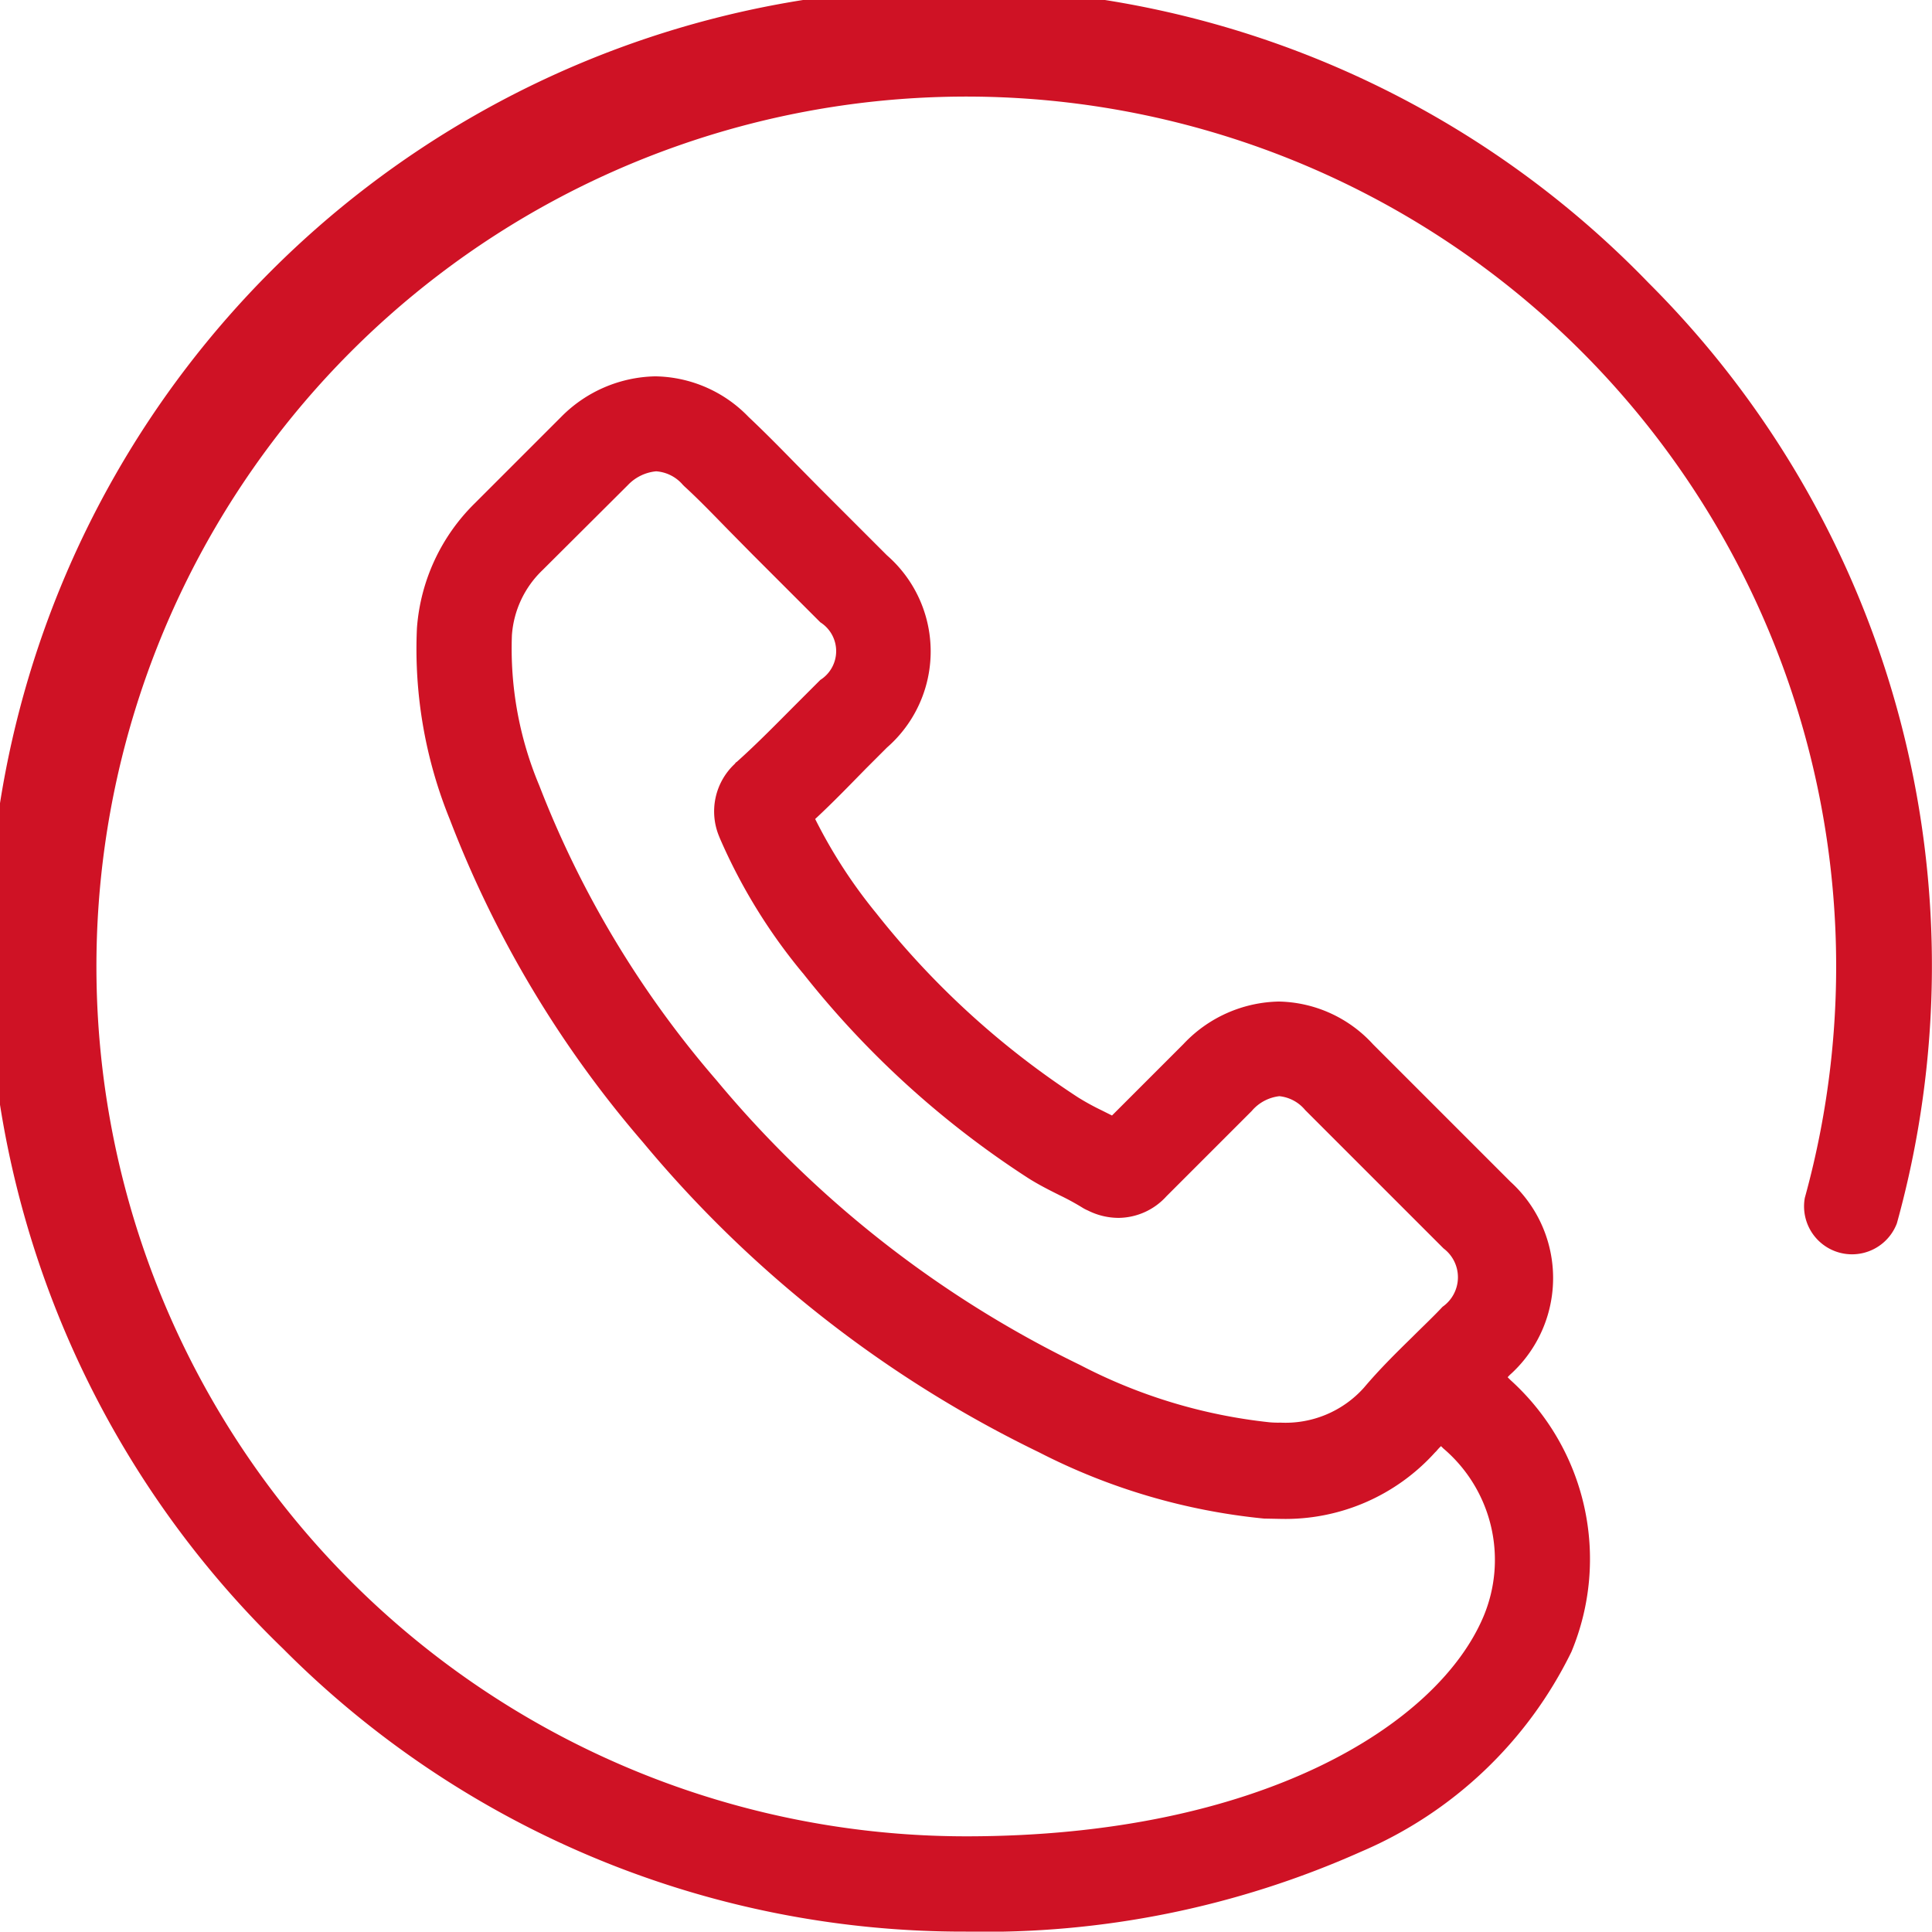
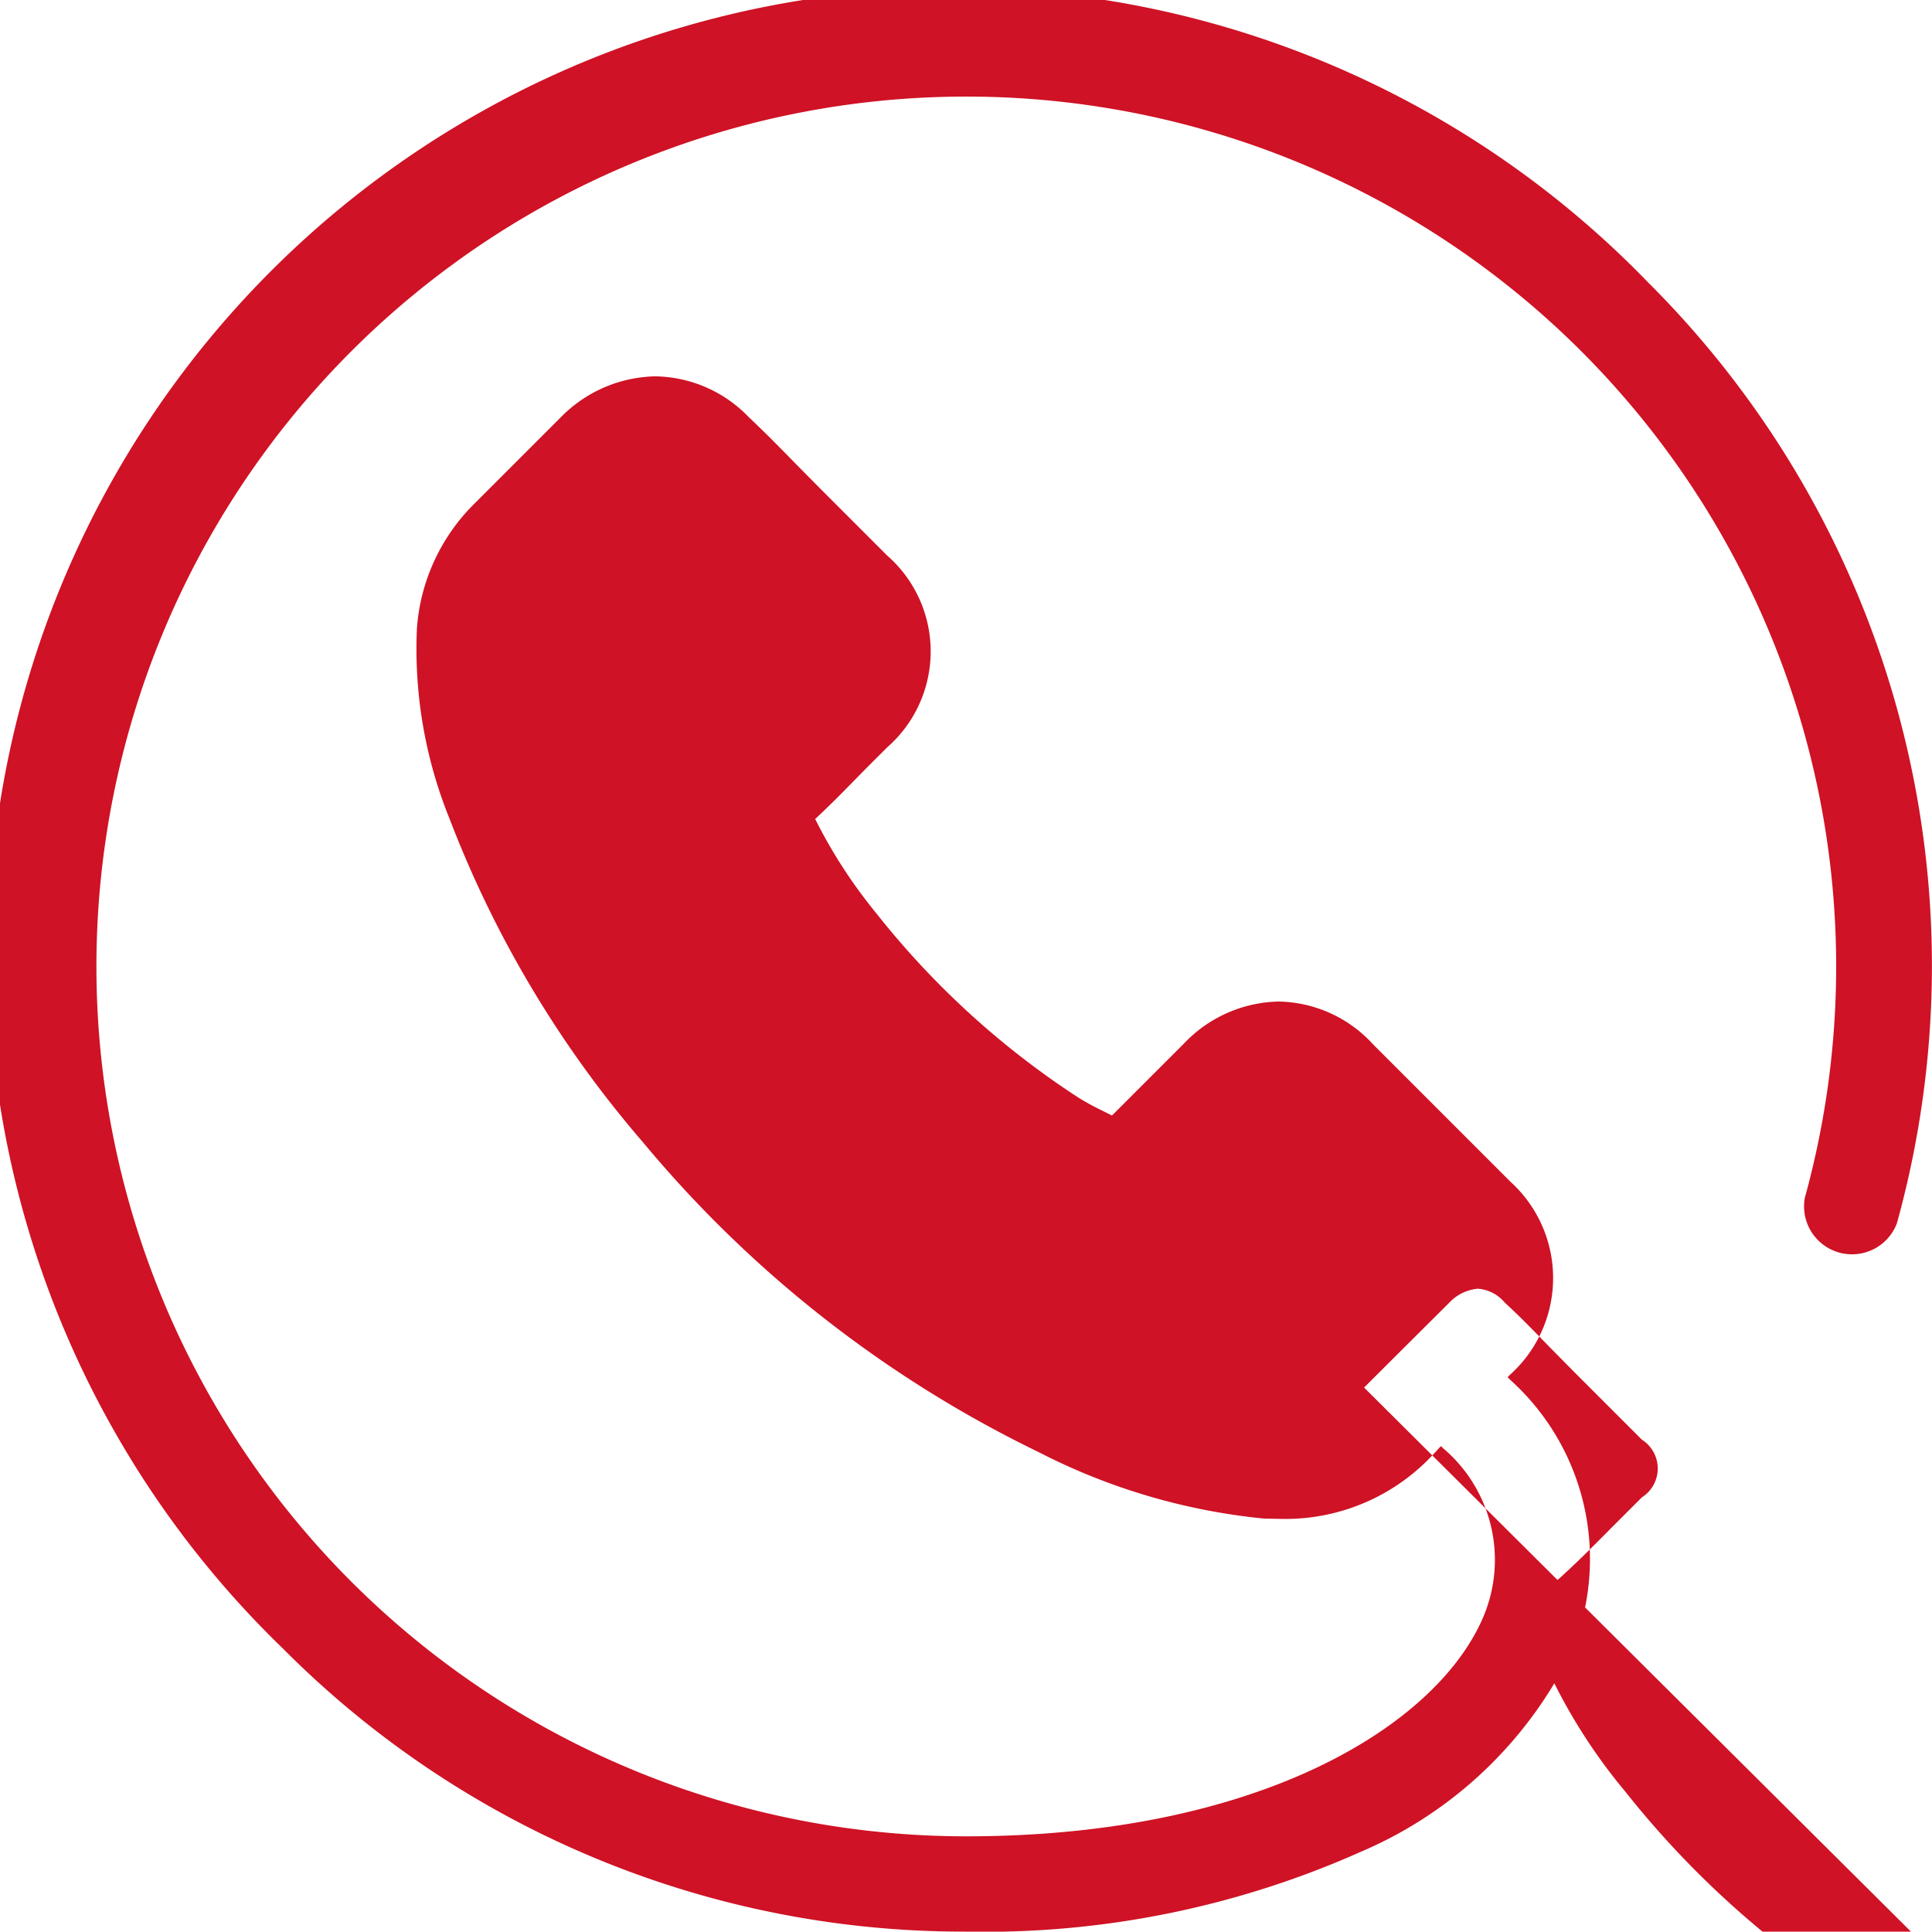
<svg xmlns="http://www.w3.org/2000/svg" width="60.012" height="60" viewBox="0 0 60.01 60">
-   <path d="M51.21 8.79A30 30 0 1 0 8.79 51.21 29.8 29.8 0 0 0 30 60a28.66 28.66 0 0 0 12.27-2.48 12.9 12.9 0 0 0 6.54-6.21 7.49 7.49 0 0 0-1.89-8.44l-.09-.09a1.16 1.16 0 0 1 .12-.12 4.04 4.04 0 0 0-.03-5.95l-4.27-4.27a4.06 4.06 0 0 0-2.93-1.33 4.17 4.17 0 0 0-2.96 1.32l-2.22 2.22-.32-.16a7.76 7.76 0 0 1-.73-.4 26.21 26.21 0 0 1-6.27-5.72 15.69 15.69 0 0 1-1.9-2.93c.56-.52 1.07-1.05 1.58-1.57l.65-.65a3.96 3.96 0 0 0 0-5.97l-2.11-2.11-.72-.73c-.47-.48-.95-.97-1.47-1.46a4.1 4.1 0 0 0-2.9-1.26 4.22 4.22 0 0 0-2.92 1.26l-.03.03-2.65 2.65a6.06 6.06 0 0 0-1.8 3.88 14.05 14.05 0 0 0 1.02 5.94 33.94 33.94 0 0 0 6 10.03 36.91 36.91 0 0 0 12.3 9.63 19.45 19.45 0 0 0 6.99 2.06l.52.01a6.26 6.26 0 0 0 4.79-2.06l.05-.05a1.48 1.48 0 0 1 .14-.15l.07.07a4.54 4.54 0 0 1 1.25 5.22c-1.42 3.37-6.94 6.83-16.07 6.83a27.02 27.02 0 1 1 26.05-19.83 1.49 1.49 0 0 0 2.86.79 29.96 29.96 0 0 0-7.71-29.21zM42.37 43.1a3.27 3.27 0 0 1-2.6 1.09 3 3 0 0 1-.33-.01 16.51 16.51 0 0 1-5.89-1.78 33.95 33.95 0 0 1-11.3-8.85 31.17 31.17 0 0 1-5.5-9.15 10.98 10.98 0 0 1-.85-4.67 3.1 3.1 0 0 1 .95-2.02l2.65-2.64a1.39 1.39 0 0 1 .88-.43 1.2 1.2 0 0 1 .83.42l.04.04c.47.43.91.89 1.38 1.37l.74.75 2.11 2.11a1.06 1.06 0 0 1 0 1.79l-.67.67c-.65.65-1.26 1.28-1.93 1.88-.03.01-.04.04-.06.06a2.02 2.02 0 0 0-.5 2.21l.04.1a17.35 17.35 0 0 0 2.57 4.18l.01.01a28.89 28.89 0 0 0 6.99 6.36c.33.21.67.38.99.54a7.76 7.76 0 0 1 .73.4 1.35 1.35 0 0 0 .14.07 2.13 2.13 0 0 0 .96.23 2.03 2.03 0 0 0 1.48-.67l2.65-2.65a1.32 1.32 0 0 1 .86-.46 1.2 1.2 0 0 1 .8.43l.03.03 4.27 4.27a1.12 1.12 0 0 1-.03 1.81l-.01.01c-.28.3-.6.6-.93.93-.49.48-1.01.99-1.5 1.57z" fill="#CF1225" />
+   <path d="M51.21 8.79A30 30 0 1 0 8.79 51.21 29.8 29.8 0 0 0 30 60a28.66 28.66 0 0 0 12.27-2.48 12.9 12.9 0 0 0 6.54-6.21 7.49 7.49 0 0 0-1.89-8.44l-.09-.09a1.16 1.16 0 0 1 .12-.12 4.04 4.04 0 0 0-.03-5.95l-4.27-4.27a4.06 4.06 0 0 0-2.93-1.33 4.17 4.17 0 0 0-2.96 1.32l-2.22 2.22-.32-.16a7.76 7.76 0 0 1-.73-.4 26.21 26.21 0 0 1-6.27-5.72 15.69 15.69 0 0 1-1.9-2.93c.56-.52 1.07-1.05 1.58-1.57l.65-.65a3.96 3.96 0 0 0 0-5.97l-2.11-2.11-.72-.73c-.47-.48-.95-.97-1.47-1.46a4.1 4.1 0 0 0-2.9-1.26 4.22 4.22 0 0 0-2.92 1.26l-.03.03-2.65 2.65a6.06 6.06 0 0 0-1.8 3.88 14.05 14.05 0 0 0 1.02 5.94 33.94 33.94 0 0 0 6 10.03 36.91 36.91 0 0 0 12.3 9.63 19.45 19.45 0 0 0 6.99 2.06l.52.01a6.26 6.26 0 0 0 4.79-2.06l.05-.05a1.48 1.48 0 0 1 .14-.15l.07.07a4.54 4.54 0 0 1 1.25 5.22c-1.42 3.37-6.94 6.83-16.07 6.83a27.02 27.02 0 1 1 26.05-19.83 1.49 1.49 0 0 0 2.86.79 29.96 29.96 0 0 0-7.71-29.21zM42.37 43.1l2.65-2.64a1.39 1.39 0 0 1 .88-.43 1.2 1.2 0 0 1 .83.42l.04.04c.47.43.91.89 1.38 1.37l.74.75 2.11 2.11a1.06 1.06 0 0 1 0 1.79l-.67.67c-.65.65-1.26 1.28-1.93 1.88-.03.01-.04.04-.06.06a2.02 2.02 0 0 0-.5 2.21l.04.1a17.35 17.35 0 0 0 2.57 4.18l.01.01a28.89 28.89 0 0 0 6.99 6.36c.33.21.67.38.99.54a7.76 7.76 0 0 1 .73.4 1.35 1.35 0 0 0 .14.07 2.13 2.13 0 0 0 .96.23 2.03 2.03 0 0 0 1.48-.67l2.65-2.65a1.32 1.32 0 0 1 .86-.46 1.2 1.2 0 0 1 .8.43l.03.03 4.27 4.27a1.12 1.12 0 0 1-.03 1.81l-.01.01c-.28.3-.6.6-.93.93-.49.48-1.01.99-1.5 1.57z" fill="#CF1225" />
</svg>